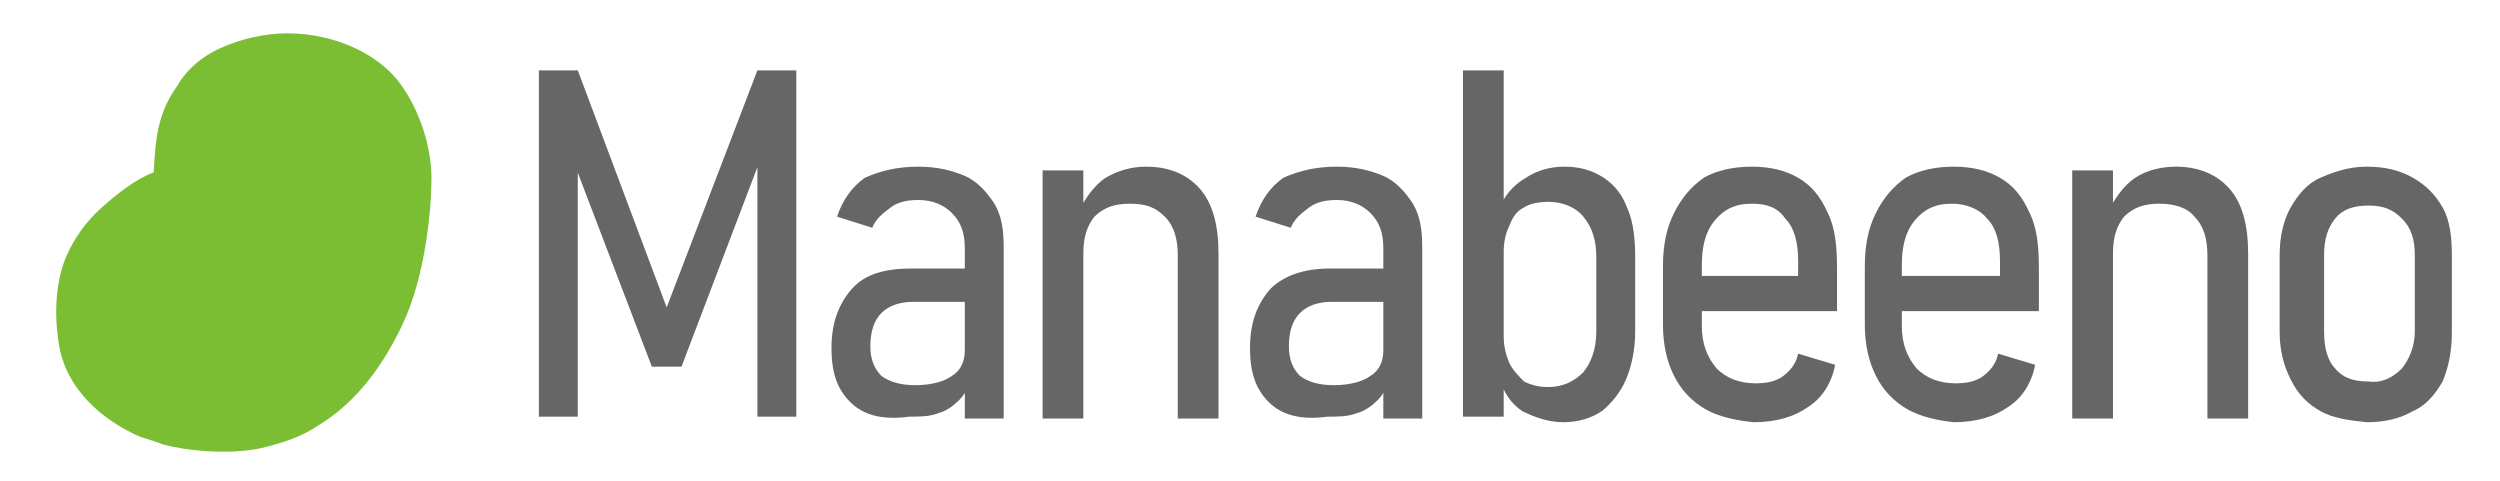
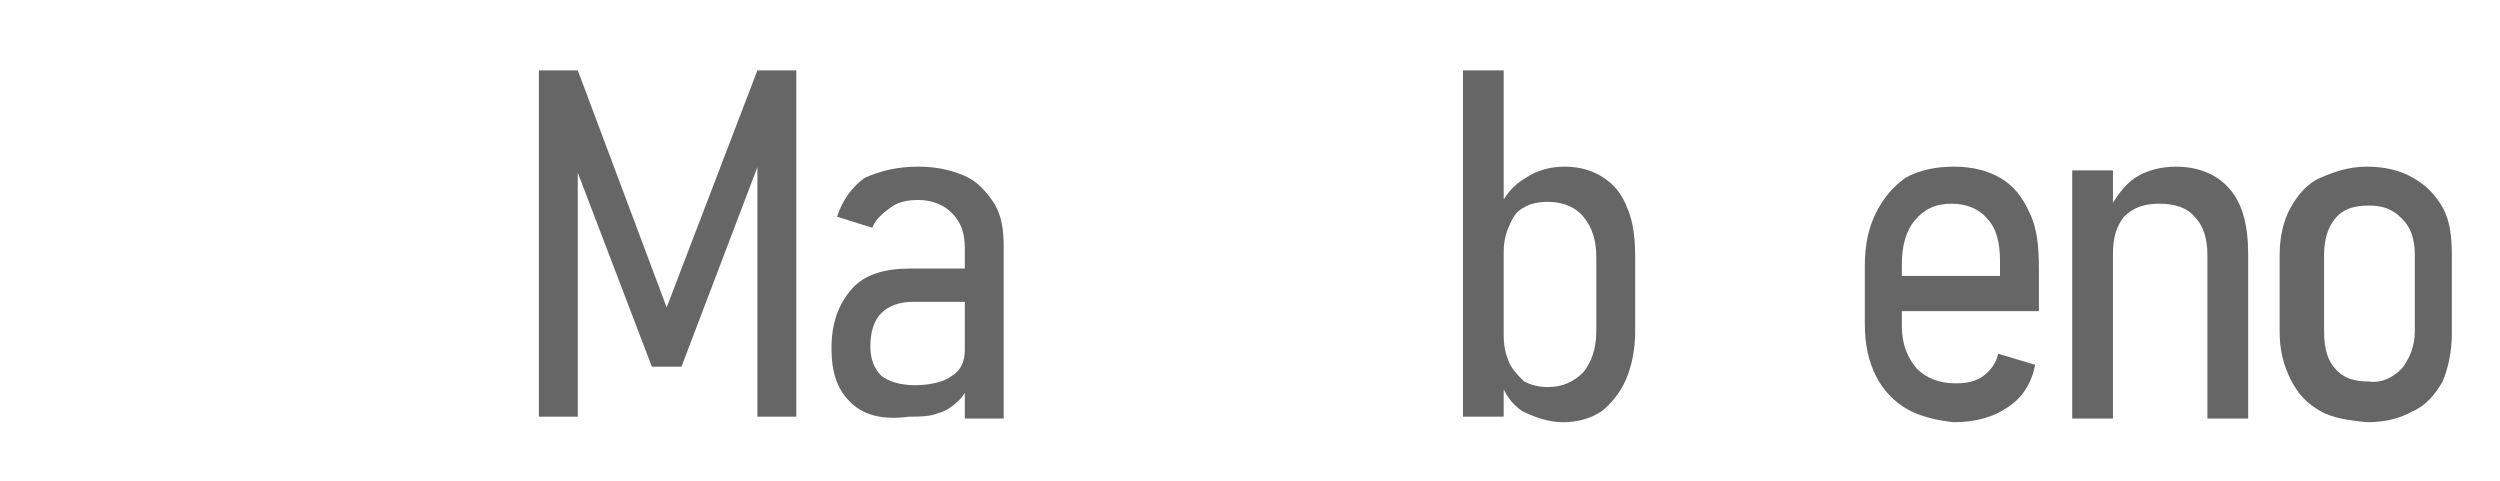
<svg xmlns="http://www.w3.org/2000/svg" version="1.1" id="レイヤー_1" x="0px" y="0px" viewBox="0 0 135 26" style="enable-background:new 0 0 135 26;" xml:space="preserve">
  <style type="text/css">
	.st0{display:none;fill:#666666;}
	.st1{display:none;fill:#B72661;}
	.st2{fill:#666666;}
	.st3{fill:#7BBE34;}
</style>
  <path class="st0" d="M49.7,12.9c1.9-0.7,3.1-2.5,3-4.4c0-3.2-2.5-5-6.9-5h-8.5V23h9c4.9,0,7.4-1.9,7.4-5.2  C53.9,15.3,52.1,13.2,49.7,12.9z M39.5,5.1h6.2c3.1,0,5,1.2,5,3.5s-1.8,3.6-5,3.6h-6.2V5.1z M46.4,21.3h-6.9v-7.4h6.9  c3.5,0,5.3,1.1,5.3,3.7S49.8,21.3,46.4,21.3z M114.4,11.1c-1.2-1.9-3.4-3-5.6-2.9c-3.9-0.1-7.2,3-7.3,6.9c0,0.2,0,0.4,0,0.6  c-0.2,3.9,2.8,7.3,6.8,7.5c0,0,0,0,0,0c0.2,0,0.4,0,0.6,0c2.3,0.1,4.5-1.1,5.7-3V23h1.9V2.2h-2L114.4,11.1z M112.9,19.7  c-2.1,2.2-5.6,2.2-7.8,0.1c-1-1-1.6-2.3-1.7-3.7v-0.5c-0.2-3,2-5.5,5-5.7h0.6c3-0.1,5.4,2.3,5.5,5.3c0,0.2,0,0.3,0,0.5  C114.5,17.2,114,18.6,112.9,19.7z M64.6,8.2h-0.5c-4-0.1-7.4,3-7.5,7c0,0.2,0,0.3,0,0.5c0,4.1,3.4,7.5,7.5,7.5s7.5-3.4,7.5-7.5  C71.7,11.6,68.6,8.3,64.6,8.2z M64.6,21.4c-0.2,0-0.3,0-0.5,0c-3,0.1-5.4-2.3-5.5-5.3c0,0,0,0,0,0v-0.5c-0.2-3,2-5.5,5-5.7h0.5  c3-0.1,5.4,2.3,5.5,5.2c0,0,0,0,0,0c0,0.2,0,0.3,0,0.5C69.7,18.6,67.5,21.1,64.6,21.4z M122.4,12.3c0-1.4,1.2-2.4,3.8-2.4  c1.5,0,3.1,0.4,4.3,1.3l0.9-1.6c-1.6-0.9-3.4-1.4-5.2-1.4c-3.8,0-5.8,1.8-5.8,4.2c0,5.8,9.6,2.8,9.6,6.6c0,1.5-1.1,2.4-3.9,2.4  c-1.9,0-3.7-0.6-5.2-1.6l-0.9,1.6c1.7,1.2,3.9,1.9,6,1.8c3.8,0,6.1-1.6,6.1-4.2C131.9,13.3,122.4,16.3,122.4,12.3z M94,11.2V8.3  h-1.9V23h2v-7.5c0-3.5,1.9-5.4,5-5.4h0.5V8.2C96.8,8.2,94.9,9.2,94,11.2z M80.7,8.2L80.7,8.2c-2.2-0.1-4.3,0.7-6,2l0.9,1.5  c1.4-1.1,3.1-1.8,4.9-1.7c2.7,0,4.2,1.4,4.2,3.9v0.9H80c-4.2,0-5.7,1.9-5.7,4.2c0,2.5,2,4.3,5.4,4.3c2.4,0,4.2-0.9,5.1-2.4V23h1.9  v-9.1C86.7,10.1,84.5,8.2,80.7,8.2z M84.7,18.6c-0.7,1.9-2.6,3.1-4.7,3l0,0c-2.3,0-3.7-1.1-3.7-2.8c0-1.5,0.9-2.6,3.8-2.6h4.6  L84.7,18.6z" />
  <path class="st1" d="M0,0h12v26H0V0z M14,0h12v12H14V0z M14,14h12v12H14V14z" />
  <g>
    <g>
      <path class="st2" d="M40.9,3.8H43v18.7h-2.1V7.7l0.2,0.8l-4.3,11.3h-1.6L31,8.8l0.2-1.1v14.8h-2.1V3.8h2.1L36,16.6L40.9,3.8z" />
      <path class="st2" d="M45.9,21.7c-0.7-0.7-1-1.6-1-2.9c0-1.4,0.4-2.4,1.1-3.2s1.8-1.1,3.2-1.1h3.1l0.2,1.8h-3.2    c-0.7,0-1.3,0.2-1.7,0.6c-0.4,0.4-0.6,1-0.6,1.8c0,0.7,0.2,1.2,0.6,1.6c0.4,0.3,1,0.5,1.8,0.5c0.9,0,1.6-0.2,2-0.5    c0.5-0.3,0.7-0.8,0.7-1.4l0.3,1.5c-0.1,0.5-0.3,0.9-0.6,1.2c-0.3,0.3-0.7,0.6-1.1,0.7c-0.5,0.2-1,0.2-1.6,0.2    C47.6,22.7,46.6,22.4,45.9,21.7z M52.1,13.4c0-0.8-0.2-1.4-0.7-1.9c-0.4-0.4-1-0.7-1.8-0.7c-0.6,0-1.1,0.1-1.5,0.4    c-0.4,0.3-0.8,0.6-1,1.1l-1.9-0.6c0.3-0.9,0.8-1.6,1.5-2.1C47.6,9.2,48.5,9,49.6,9c1,0,1.8,0.2,2.5,0.5c0.7,0.3,1.2,0.9,1.6,1.5    c0.4,0.7,0.5,1.4,0.5,2.4v9.2h-2.1V13.4z" />
-       <path class="st2" d="M56.3,9.2h2.2v13.4h-2.2V9.2z M63.6,13.8c0-0.9-0.2-1.6-0.7-2.1S61.9,11,61,11c-0.8,0-1.4,0.2-1.9,0.7    c-0.4,0.5-0.6,1.1-0.6,2l-0.3-2.2c0.4-0.8,0.9-1.5,1.5-1.9C60.4,9.2,61.1,9,61.9,9c1.2,0,2.2,0.4,2.9,1.2s1,2,1,3.5v8.9h-2.2V13.8    z" />
-       <path class="st2" d="M68.5,21.7c-0.7-0.7-1-1.6-1-2.9c0-1.4,0.4-2.4,1.1-3.2c0.7-0.7,1.8-1.1,3.2-1.1h3.1l0.2,1.8h-3.2    c-0.7,0-1.3,0.2-1.7,0.6c-0.4,0.4-0.6,1-0.6,1.8c0,0.7,0.2,1.2,0.6,1.6c0.4,0.3,1,0.5,1.8,0.5c0.9,0,1.6-0.2,2-0.5    c0.5-0.3,0.7-0.8,0.7-1.4l0.3,1.5c-0.1,0.5-0.3,0.9-0.6,1.2c-0.3,0.3-0.7,0.6-1.1,0.7c-0.5,0.2-1,0.2-1.6,0.2    C70.2,22.7,69.2,22.4,68.5,21.7z M74.7,13.4c0-0.8-0.2-1.4-0.7-1.9c-0.4-0.4-1-0.7-1.8-0.7c-0.6,0-1.1,0.1-1.5,0.4s-0.8,0.6-1,1.1    l-1.9-0.6c0.3-0.9,0.8-1.6,1.5-2.1C70.2,9.2,71.1,9,72.2,9c1,0,1.8,0.2,2.5,0.5s1.2,0.9,1.6,1.5c0.4,0.7,0.5,1.4,0.5,2.4v9.2h-2.1    V13.4z" />
      <path class="st2" d="M79,3.8h2.2v18.7H79V3.8z M82.2,22.2c-0.6-0.4-1-1-1.2-1.7l0.2-2.4c0,0.6,0.1,1,0.3,1.5    c0.2,0.4,0.5,0.7,0.8,1c0.4,0.2,0.8,0.3,1.3,0.3c0.8,0,1.4-0.3,1.9-0.8c0.4-0.5,0.7-1.2,0.7-2.2v-4c0-0.9-0.2-1.6-0.7-2.2    c-0.4-0.5-1.1-0.8-1.9-0.8c-0.5,0-1,0.1-1.3,0.3c-0.4,0.2-0.6,0.5-0.8,1c-0.2,0.4-0.3,0.9-0.3,1.4l-0.3-2.2    c0.3-0.8,0.8-1.4,1.5-1.8C83,9.2,83.7,9,84.5,9c0.8,0,1.5,0.2,2.1,0.6c0.6,0.4,1,0.9,1.3,1.7c0.3,0.7,0.4,1.6,0.4,2.6v4    c0,1-0.2,1.9-0.5,2.6c-0.3,0.7-0.8,1.3-1.3,1.7c-0.6,0.4-1.3,0.6-2.1,0.6S82.8,22.5,82.2,22.2z" />
-       <path class="st2" d="M92.1,22.1c-0.7-0.4-1.3-1-1.7-1.8c-0.4-0.8-0.6-1.7-0.6-2.8v-3.1c0-1.2,0.2-2.1,0.6-2.9    c0.4-0.8,0.9-1.4,1.6-1.9C92.7,9.2,93.6,9,94.6,9c1,0,1.8,0.2,2.5,0.6c0.7,0.4,1.2,1,1.6,1.9c0.4,0.8,0.5,1.8,0.5,3v2.3h-8v-1.9    h5.9v-0.8c0-1-0.2-1.8-0.7-2.3C96,11.2,95.4,11,94.6,11c-0.9,0-1.5,0.3-2,0.9c-0.5,0.6-0.7,1.4-0.7,2.4v3.3c0,1,0.3,1.7,0.8,2.3    c0.5,0.5,1.2,0.8,2.1,0.8c0.6,0,1.1-0.1,1.5-0.4c0.4-0.3,0.7-0.7,0.8-1.2l2,0.6c-0.2,1-0.7,1.8-1.5,2.3c-0.7,0.5-1.7,0.8-2.9,0.8    C93.7,22.7,92.8,22.5,92.1,22.1z" />
      <path class="st2" d="M103,22.1c-0.7-0.4-1.3-1-1.7-1.8c-0.4-0.8-0.6-1.7-0.6-2.8v-3.1c0-1.2,0.2-2.1,0.6-2.9    c0.4-0.8,0.9-1.4,1.6-1.9c0.7-0.4,1.6-0.6,2.6-0.6c1,0,1.8,0.2,2.5,0.6c0.7,0.4,1.2,1,1.6,1.9c0.4,0.8,0.5,1.8,0.5,3v2.3h-8v-1.9    h5.9v-0.8c0-1-0.2-1.8-0.7-2.3c-0.4-0.5-1.1-0.8-1.9-0.8c-0.9,0-1.5,0.3-2,0.9c-0.5,0.6-0.7,1.4-0.7,2.4v3.3c0,1,0.3,1.7,0.8,2.3    c0.5,0.5,1.2,0.8,2.1,0.8c0.6,0,1.1-0.1,1.5-0.4c0.4-0.3,0.7-0.7,0.8-1.2l2,0.6c-0.2,1-0.7,1.8-1.5,2.3c-0.7,0.5-1.7,0.8-2.9,0.8    C104.6,22.7,103.7,22.5,103,22.1z" />
      <path class="st2" d="M111.9,9.2h2.2v13.4h-2.2V9.2z M119.2,13.8c0-0.9-0.2-1.6-0.7-2.1c-0.4-0.5-1.1-0.7-1.9-0.7    c-0.8,0-1.4,0.2-1.9,0.7c-0.4,0.5-0.6,1.1-0.6,2l-0.3-2.2c0.4-0.8,0.9-1.5,1.5-1.9s1.4-0.6,2.2-0.6c1.2,0,2.2,0.4,2.9,1.2    c0.7,0.8,1,2,1,3.5v8.9h-2.2V13.8z" />
      <path class="st2" d="M125.3,22.2c-0.7-0.4-1.2-0.9-1.6-1.7s-0.6-1.6-0.6-2.6v-4.1c0-1,0.2-1.9,0.6-2.6s0.9-1.3,1.6-1.6    s1.5-0.6,2.5-0.6c1,0,1.8,0.2,2.5,0.6s1.2,0.9,1.6,1.6c0.4,0.7,0.5,1.6,0.5,2.6v4.2c0,1-0.2,1.9-0.5,2.6c-0.4,0.7-0.9,1.3-1.6,1.6    c-0.7,0.4-1.5,0.6-2.5,0.6C126.9,22.7,126,22.6,125.3,22.2z M129.7,19.9c0.4-0.5,0.7-1.2,0.7-2v-4.1c0-0.9-0.2-1.5-0.7-2    s-1-0.7-1.8-0.7s-1.4,0.2-1.8,0.7s-0.6,1.1-0.6,2v4.1c0,0.9,0.2,1.6,0.6,2c0.4,0.5,1,0.7,1.8,0.7    C128.6,20.7,129.2,20.4,129.7,19.9z" />
    </g>
  </g>
-   <path class="st3" d="M7.6,23.6c-2.1-0.9-4-2.6-4.4-4.9s0-4,0.4-4.9c0.4-0.9,1-1.8,1.9-2.6c0.9-0.8,1.8-1.5,2.8-1.9  c0.1-1.8,0.2-3.2,1.3-4.7c0.5-0.9,1.4-1.6,2.3-2c1.1-0.5,2.4-0.8,3.6-0.8c2.7,0,5,1.2,6.1,2.7s1.7,3.5,1.7,5.1c0,1.6-0.3,5.3-1.6,8  s-2.8,4.3-4.4,5.3c-1,0.7-2,1-3.2,1.3c-1.9,0.4-4.2,0.1-5.3-0.2C8.3,23.8,7.9,23.7,7.6,23.6z" />
</svg>